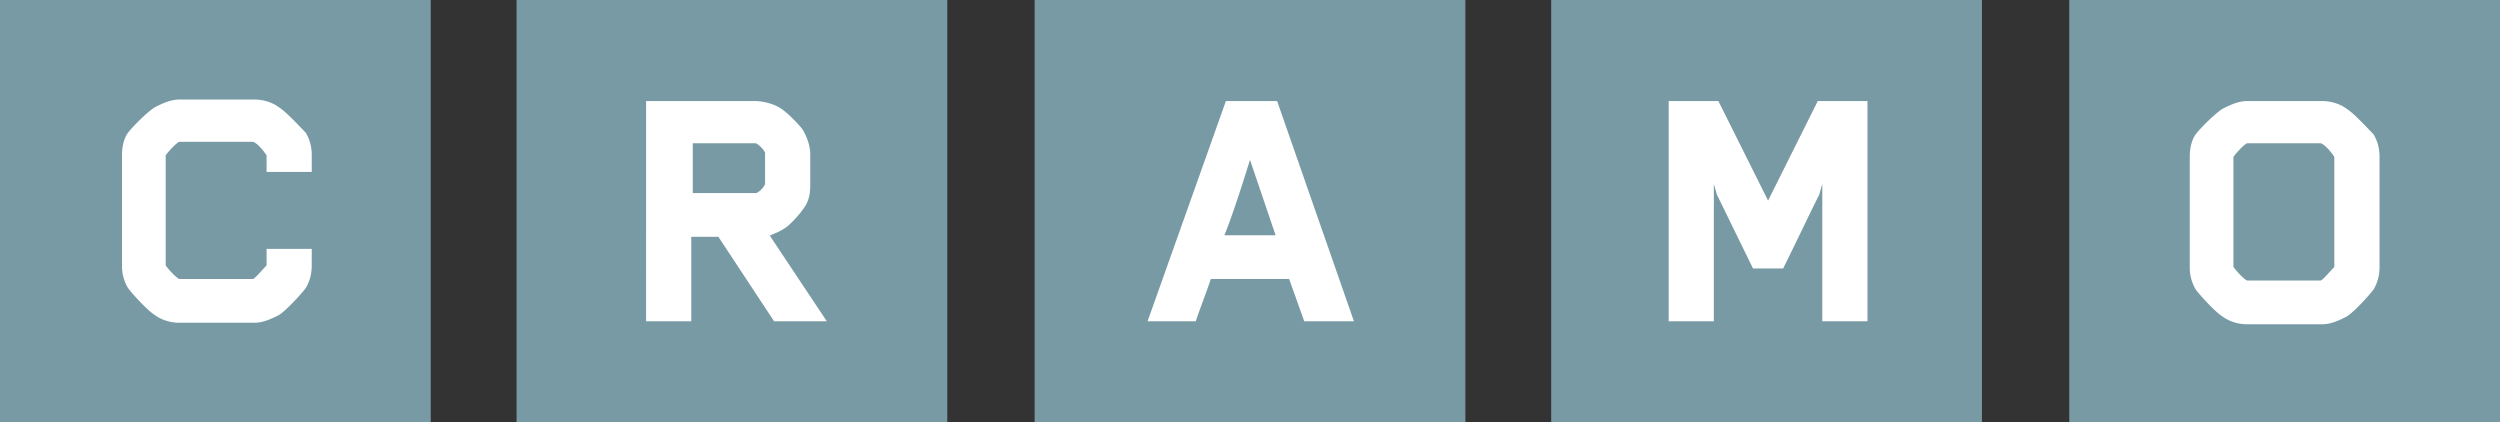
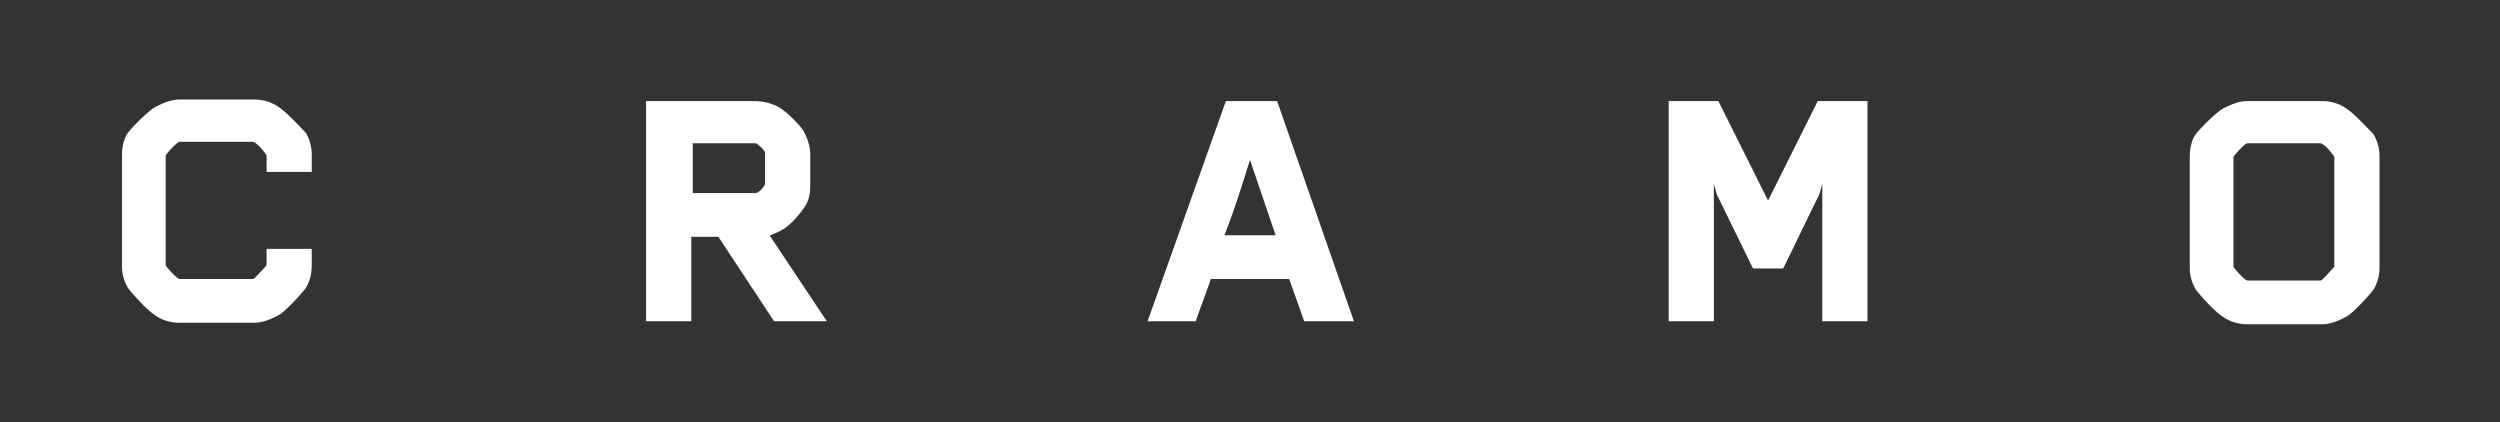
<svg xmlns="http://www.w3.org/2000/svg" fill="none" viewBox="0 0 148 25">
  <rect x="0" y="0" width="148" height="25" fill="#333333" stroke="none" />
-   <path fill="#789AA5" d="M25.499 0H0v25h25.499V0ZM56.08 0h-25.5v25h25.5V0Zm30.67 0h-25.5v25h25.5V0Zm30.58 0H91.831v25h25.499V0ZM148 0h-25.499v25H148V0Z" />
  <path fill="#fff" d="M18.455 14.732v.982c0 .447-.089.893-.356 1.34-.268.357-1.16 1.339-1.605 1.607-.357.178-.892.446-1.427.446H10.61c-.535 0-1.07-.178-1.426-.446-.446-.268-1.337-1.25-1.605-1.608a2.522 2.522 0 0 1-.357-1.339V9.196c0-.446.09-.982.357-1.339.268-.357 1.16-1.25 1.605-1.518.357-.178.891-.446 1.426-.446h4.458c.535 0 1.07.178 1.427.446.445.268 1.337 1.25 1.605 1.518.267.447.356.893.356 1.34v.982h-2.674v-.983c-.179-.267-.536-.714-.803-.803H10.61c-.178.09-.535.446-.802.803v6.518c.267.357.624.714.802.804h4.37c.177-.09.534-.536.802-.804v-.982h2.674Zm122.056 2.411c-.268.357-1.159 1.34-1.605 1.607-.357.179-.891.447-1.426.447h-4.458c-.535 0-1.07-.18-1.427-.447-.446-.268-1.337-1.25-1.605-1.607a2.526 2.526 0 0 1-.356-1.34V9.287c0-.447.089-.982.356-1.34.268-.357 1.159-1.25 1.605-1.517.357-.179.892-.447 1.427-.447h4.458c.535 0 1.069.179 1.426.447.446.267 1.337 1.25 1.605 1.517.267.447.357.893.357 1.34v6.518c0 .446-.09.893-.357 1.339Zm-2.318-7.857c-.178-.268-.535-.715-.803-.804h-4.368c-.179.09-.535.447-.803.804v6.518c.268.357.624.714.803.803h4.368c.179-.09.535-.535.803-.803V9.286Zm-92.367 9.732-3.298-5h-1.605v5h-2.675V5.982h6.42c.534 0 1.248.179 1.693.536.268.178.981.893 1.16 1.16.267.447.445.983.445 1.43v1.874c0 .536-.089.982-.446 1.429-.178.268-.802.982-1.159 1.16-.445.268-.624.268-.713.358h-.09l3.389 5.089h-3.12Zm-.535-10a1.537 1.537 0 0 0-.534-.536h-3.745v2.947h3.745c.089 0 .445-.268.534-.536V9.018Zm31.919 10-.892-2.5h-4.636c-.268.803-.624 1.696-.892 2.5h-2.853l4.636-13.036h3.032l4.547 13.036H77.21ZM74 9.464c-.446 1.429-.98 3.125-1.516 4.465h3.032L74 9.464Zm27.46 9.554h-2.674V5.982h2.942l2.942 5.893 2.942-5.893h2.942v13.036h-2.674v-8.125l-.179.625c-.713 1.428-1.426 2.946-2.139 4.375h-1.784l-2.139-4.375-.179-.625v8.125Z" />
</svg>